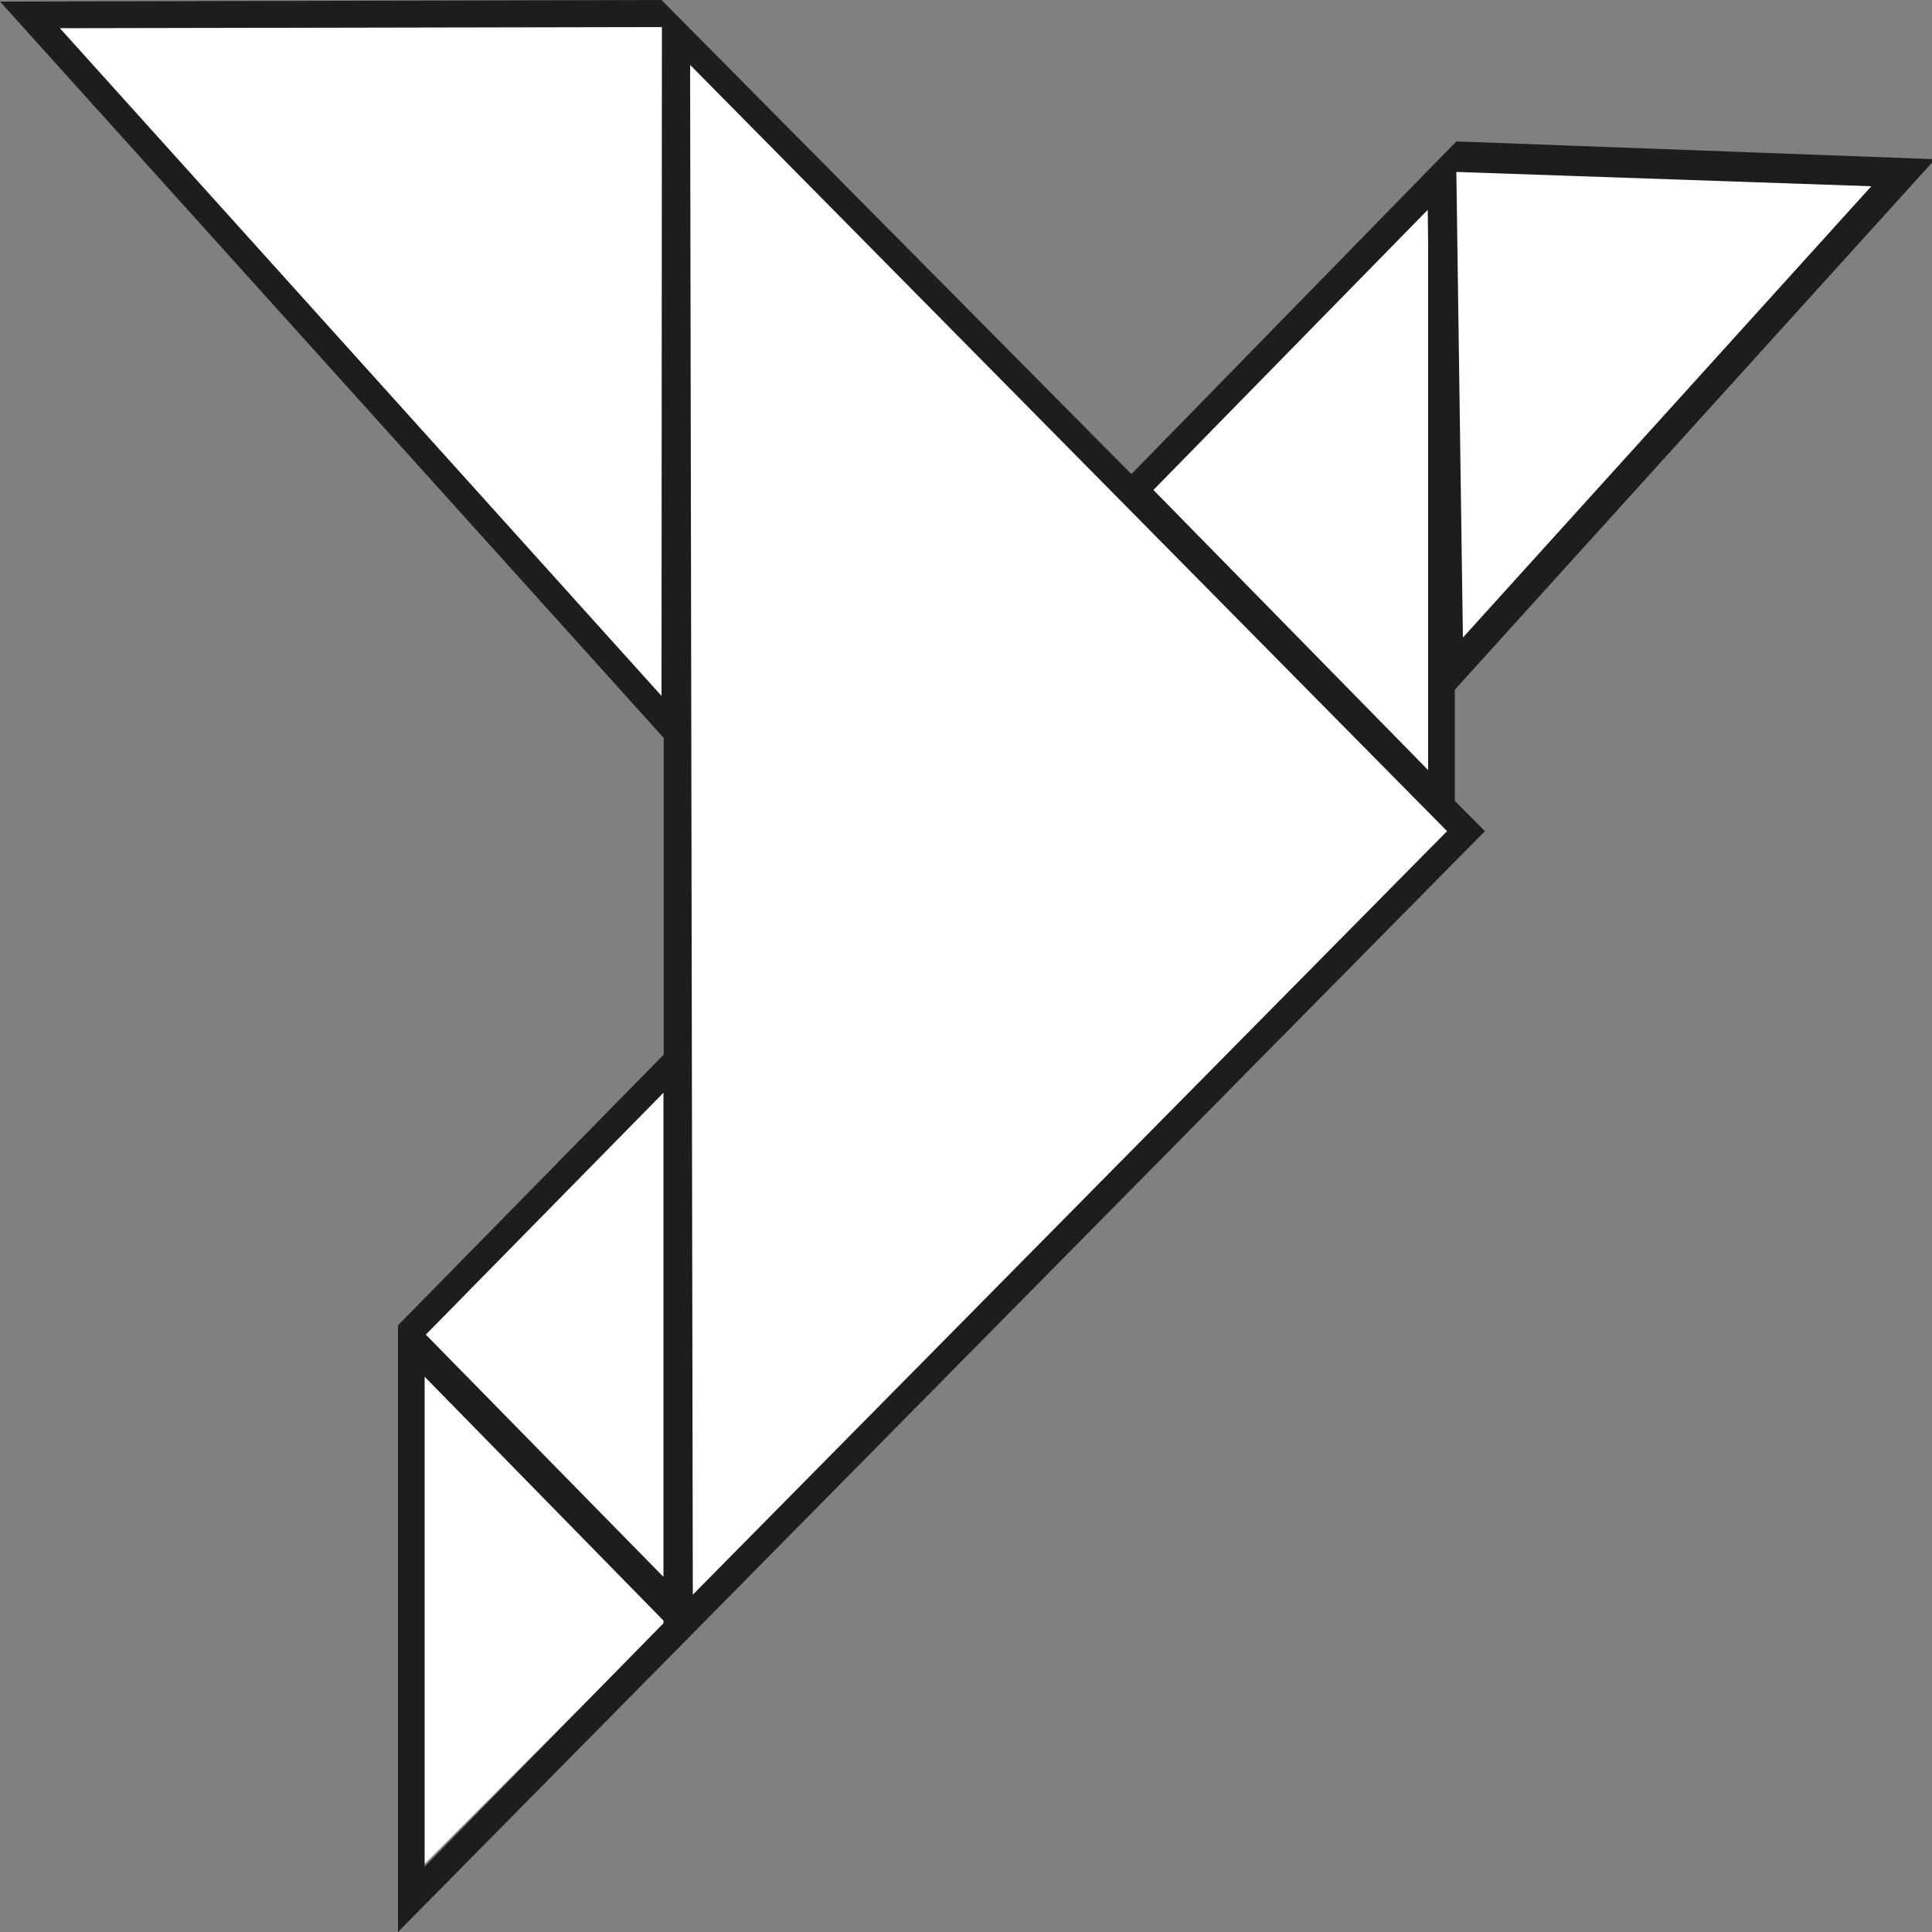
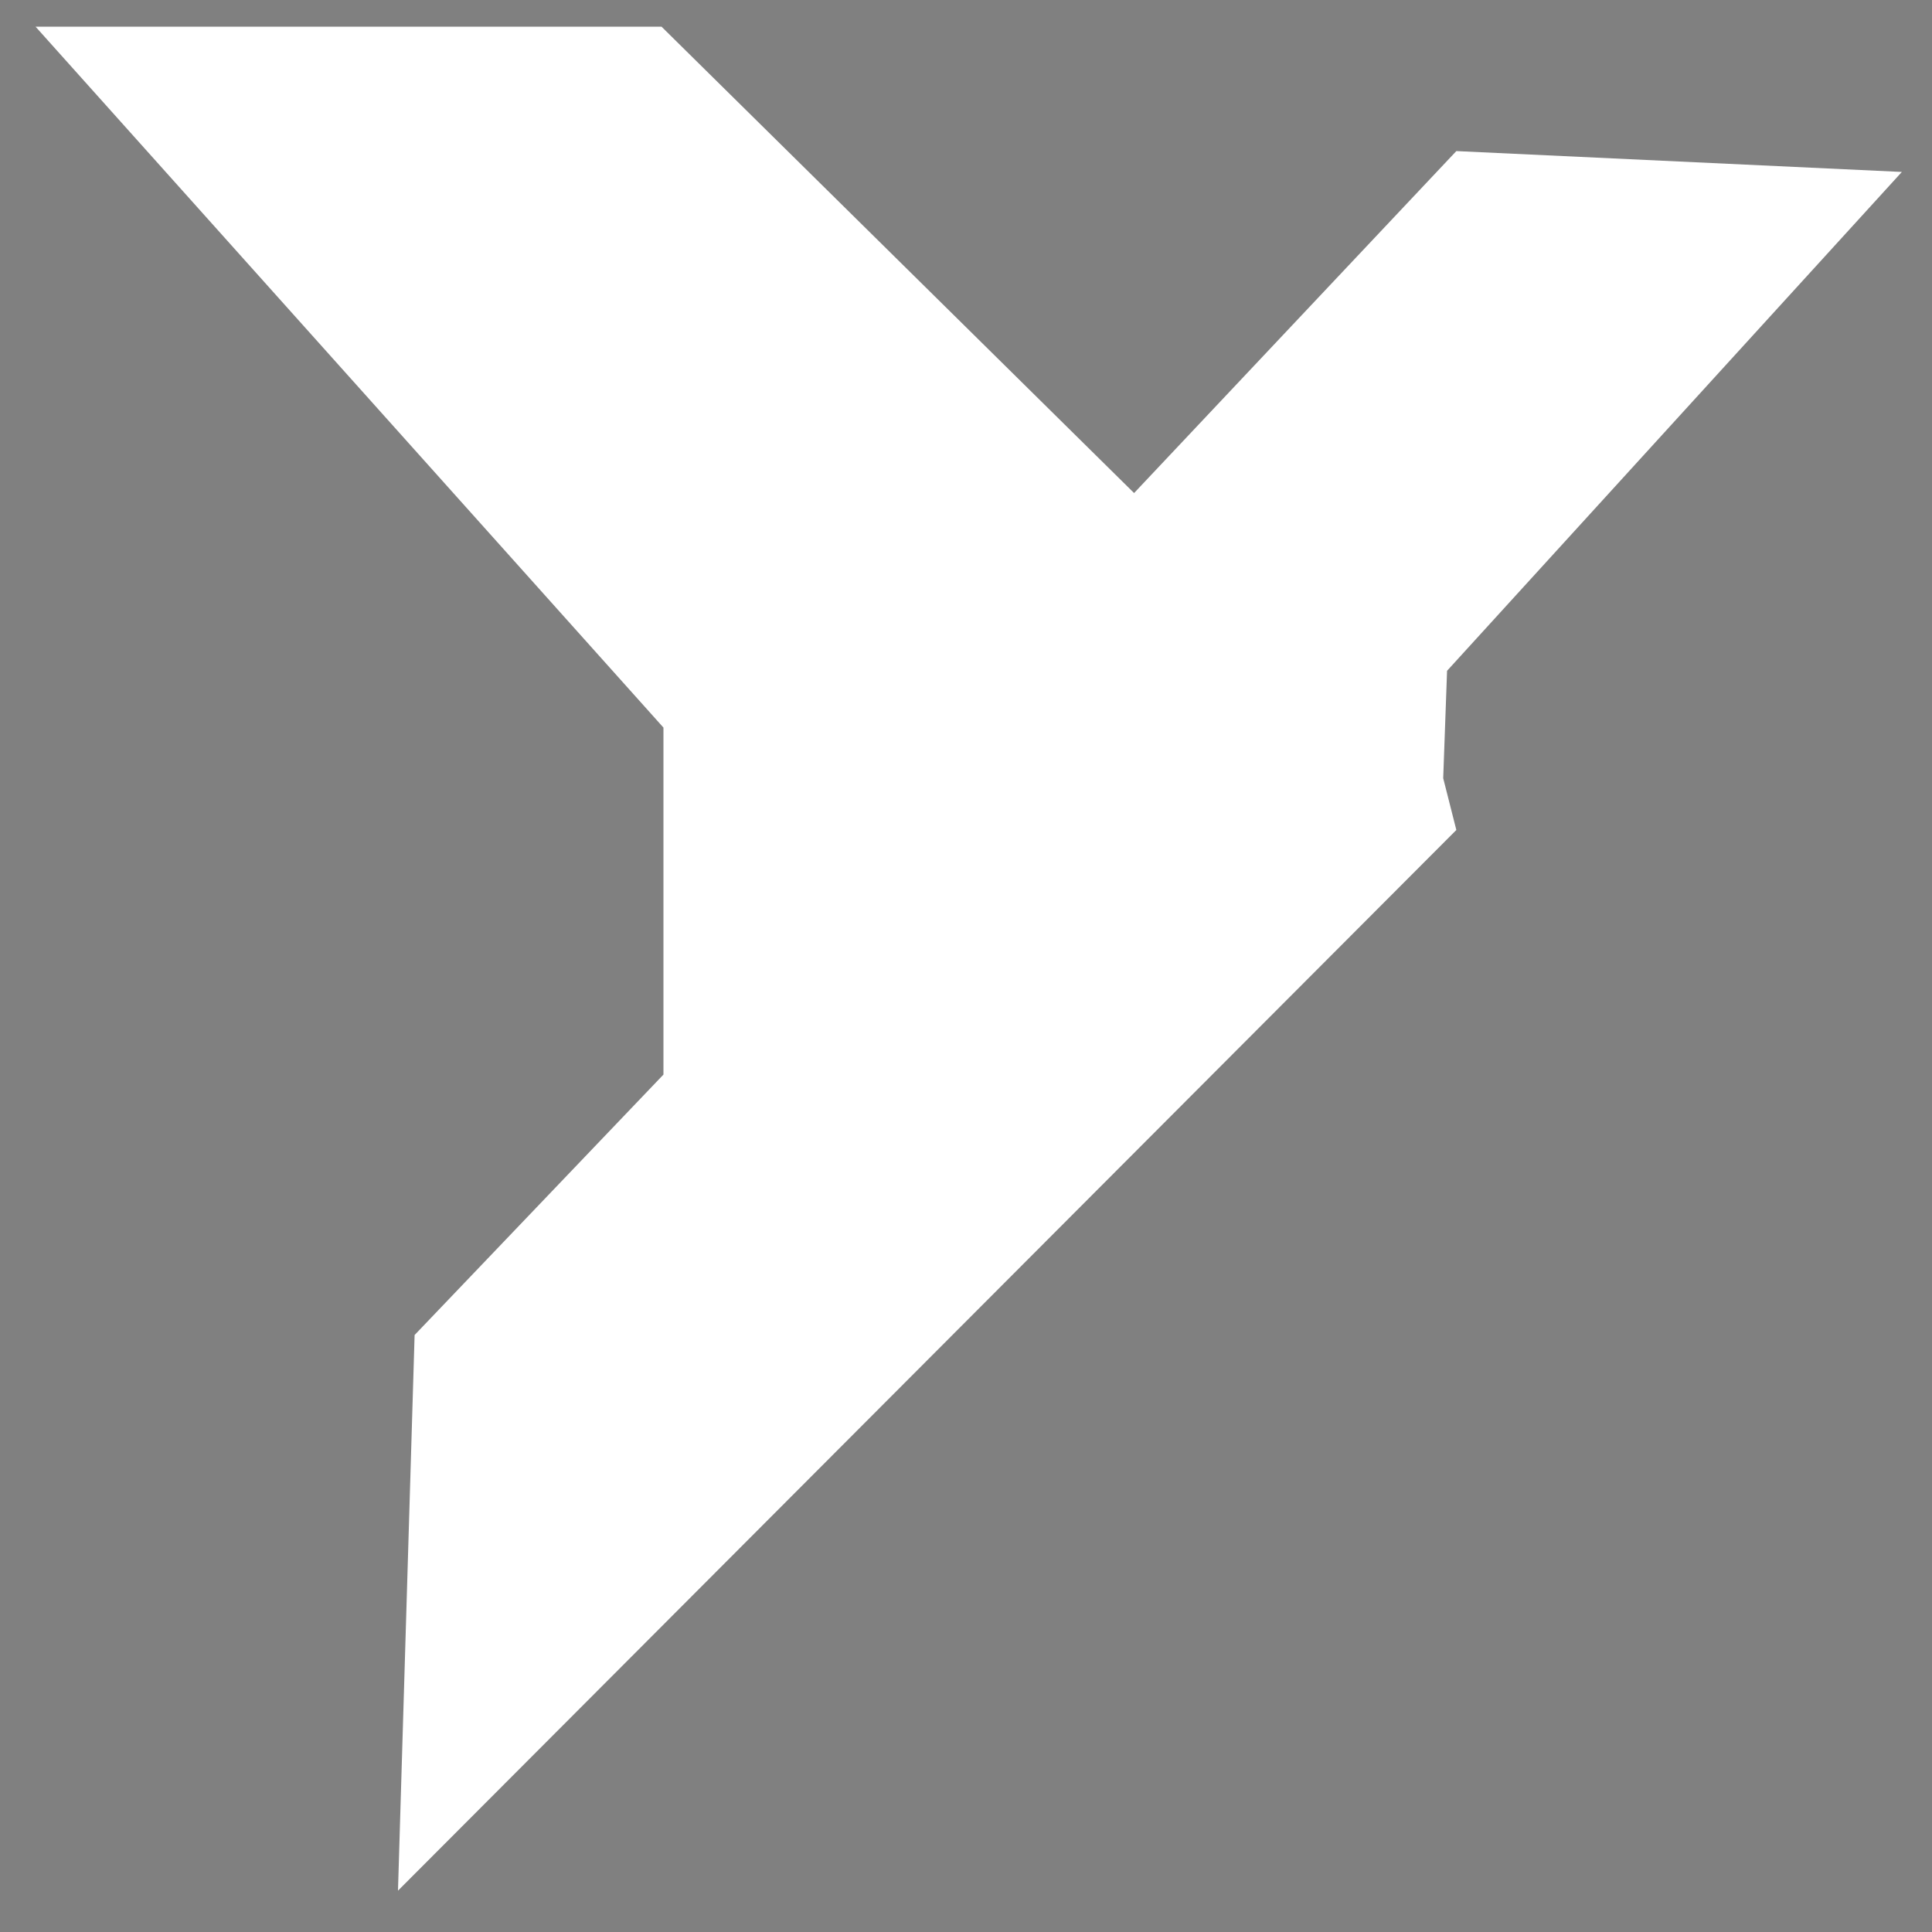
<svg xmlns="http://www.w3.org/2000/svg" version="1.1" x="0px" y="0px" viewBox="0 0 50 50" style="enable-background:new 0 0 50 50;" xml:space="preserve">
  <rect x="0" y="0" width="50" height="50" fill="#808080" stroke="none" />
  <style type="text/css">
	.st0{fill:#FFFFFF;}
	.st1{fill:#1D1D1B;}
</style>
  <g id="COSTUMERS">
</g>
  <g id="THINK_x5F_ALONG">
</g>
  <g id="MORE">
</g>
  <g id="STRENGTH">
</g>
  <g id="PRODUCTS">
</g>
  <g id="WE">
    <polygon class="st0" points="0.92,0.69 17.17,18.83 17.17,27.81 10.73,34.55 10.3,48.93 37.69,21.48 37.35,20.14 37.45,17.36    49.22,4.45 37.69,3.91 29.35,12.76 17.12,0.69  " />
-     <path class="st1" d="M37.65,20.73v-2.88L50.08,4.12L37.69,3.66l-8.41,8.61L17.12,0L0,0.04l17.17,19.05v8.21L10.3,34.3V50   l28.13-28.49L37.65,20.73z M48.43,4.82L37.86,16.5L37.69,4.45L48.43,4.82z M36.95,5.43l0.01,0.97v13.53l-7.11-7.25L36.95,5.43z    M17.12,18.01L1.55,0.73l15.58-0.03L17.12,18.01z M17.17,28.28v12.53l-6.15-6.27L17.17,28.28z M10.99,48.31V35.63l6.18,6.31v0.07   L10.99,48.31z M17.93,41.27L17.86,1.68l19.59,19.83L17.93,41.27z" />
  </g>
</svg>